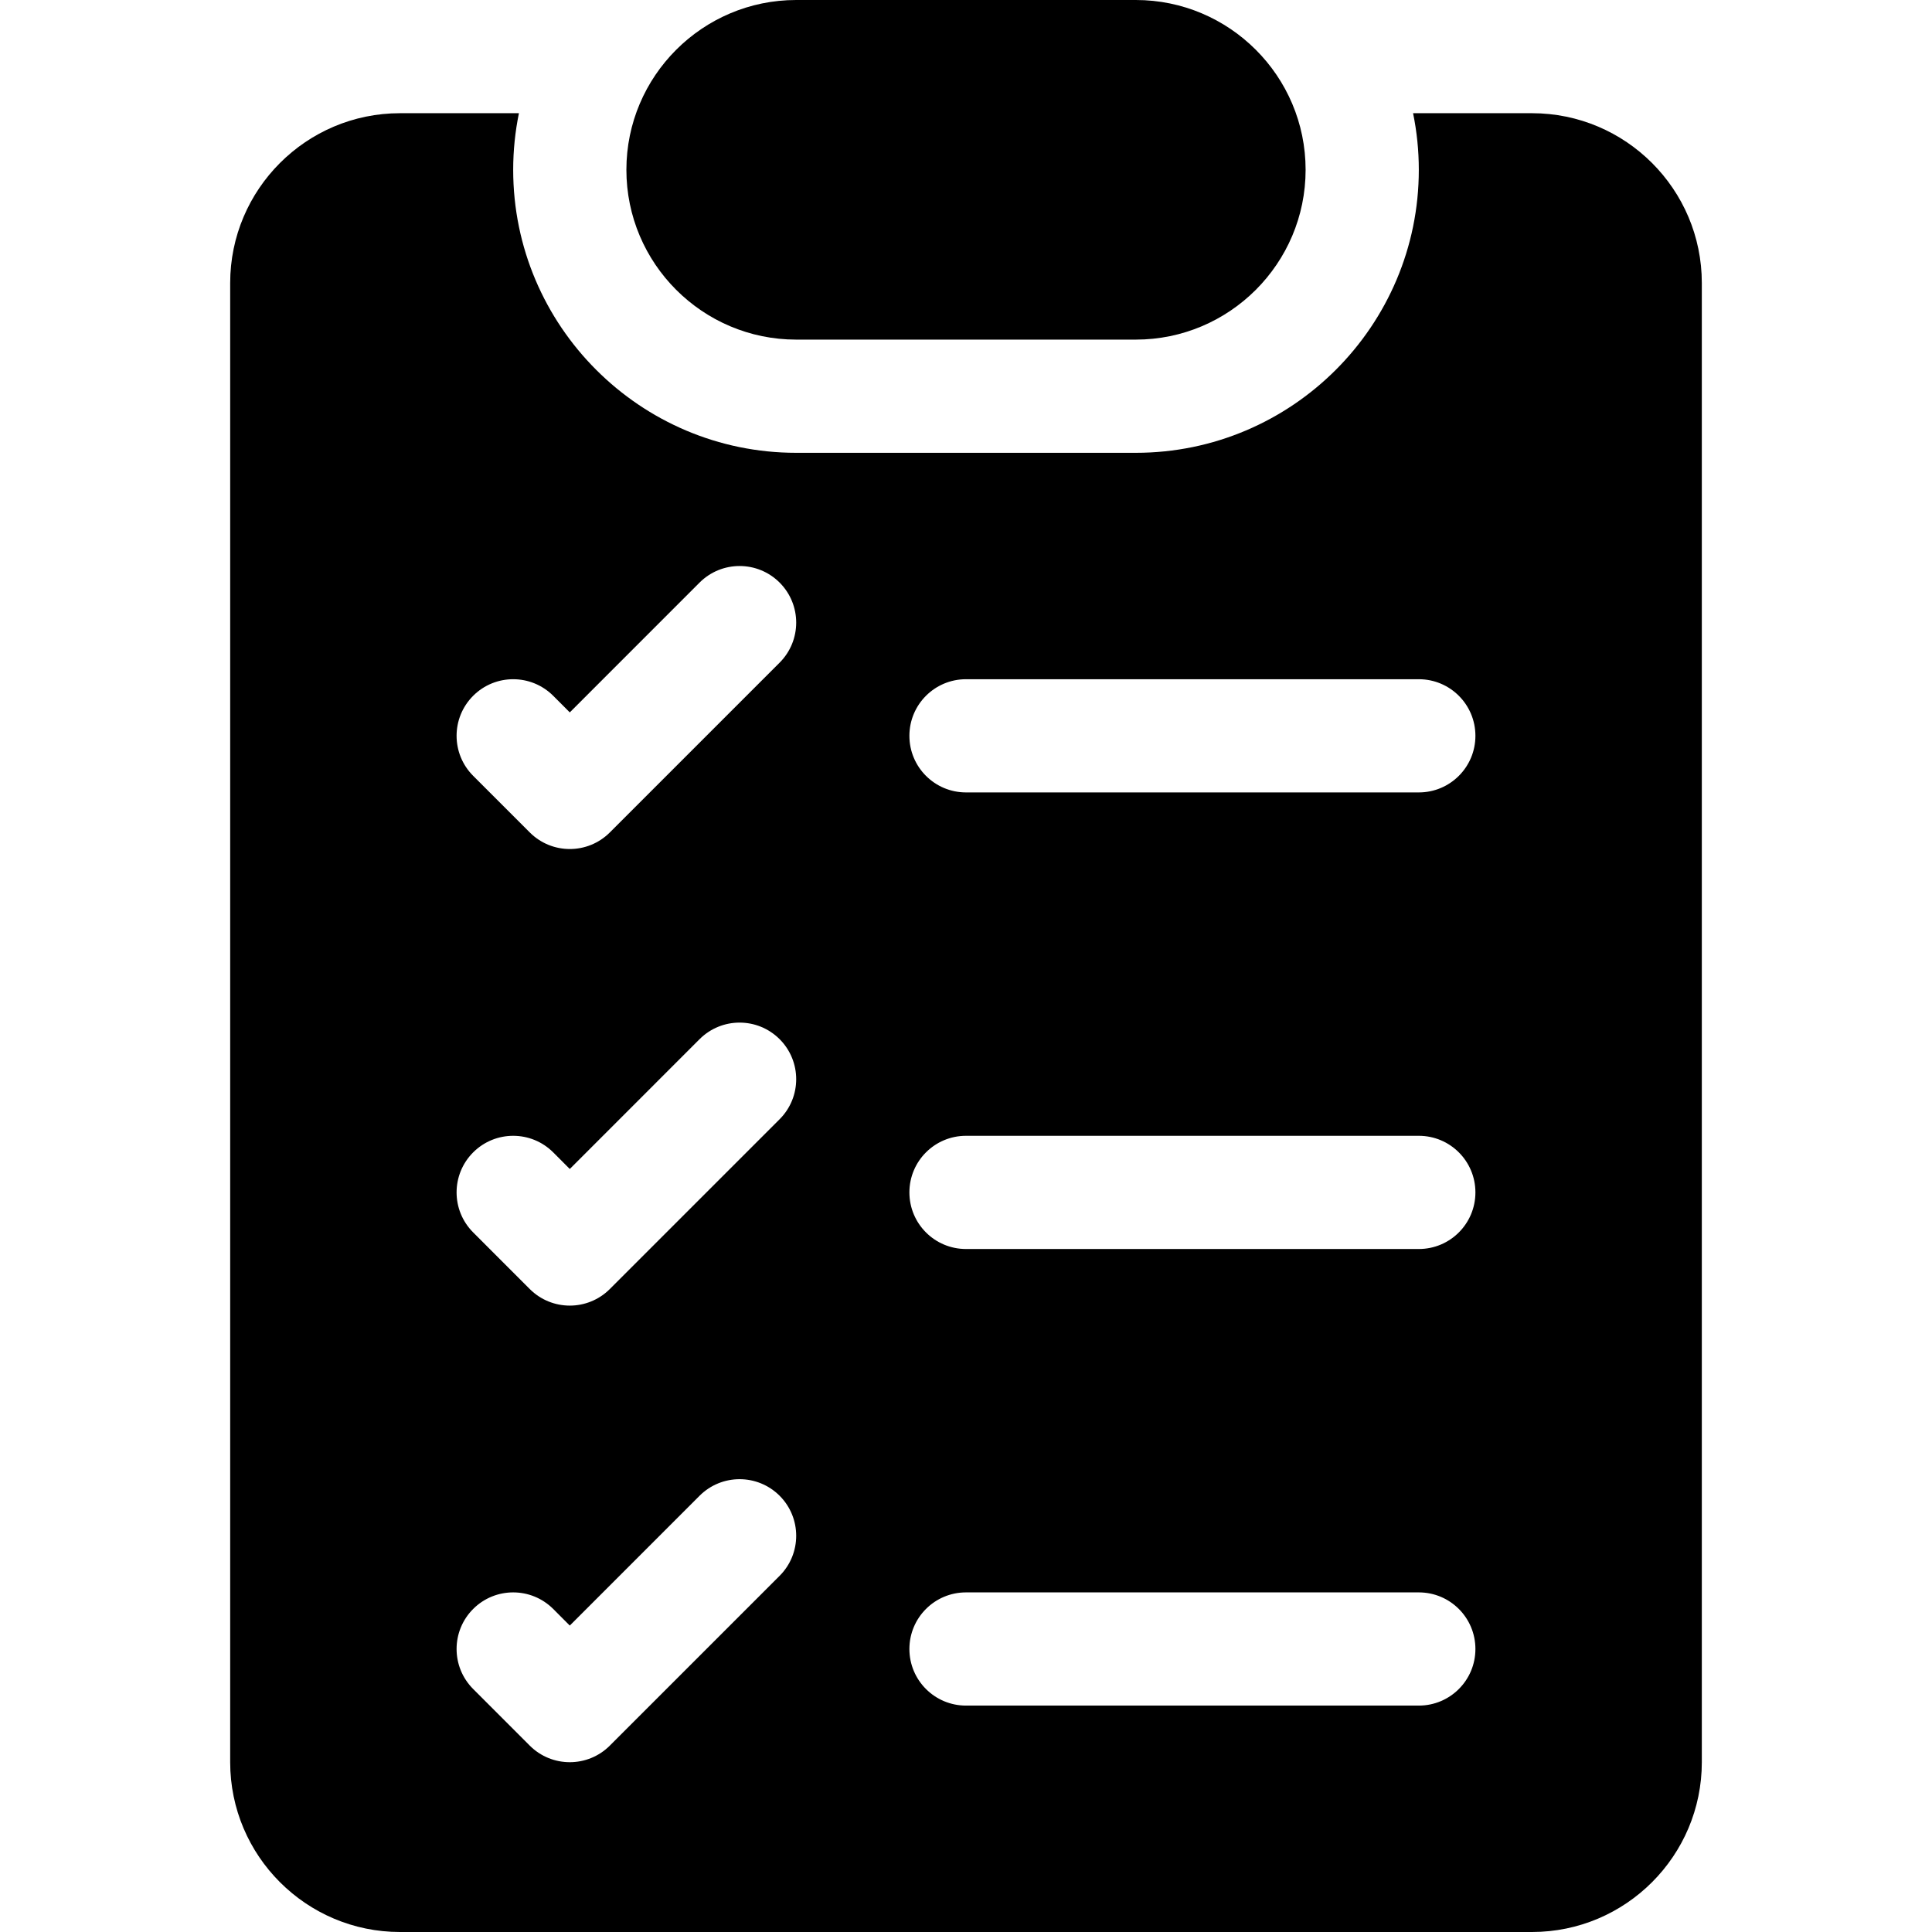
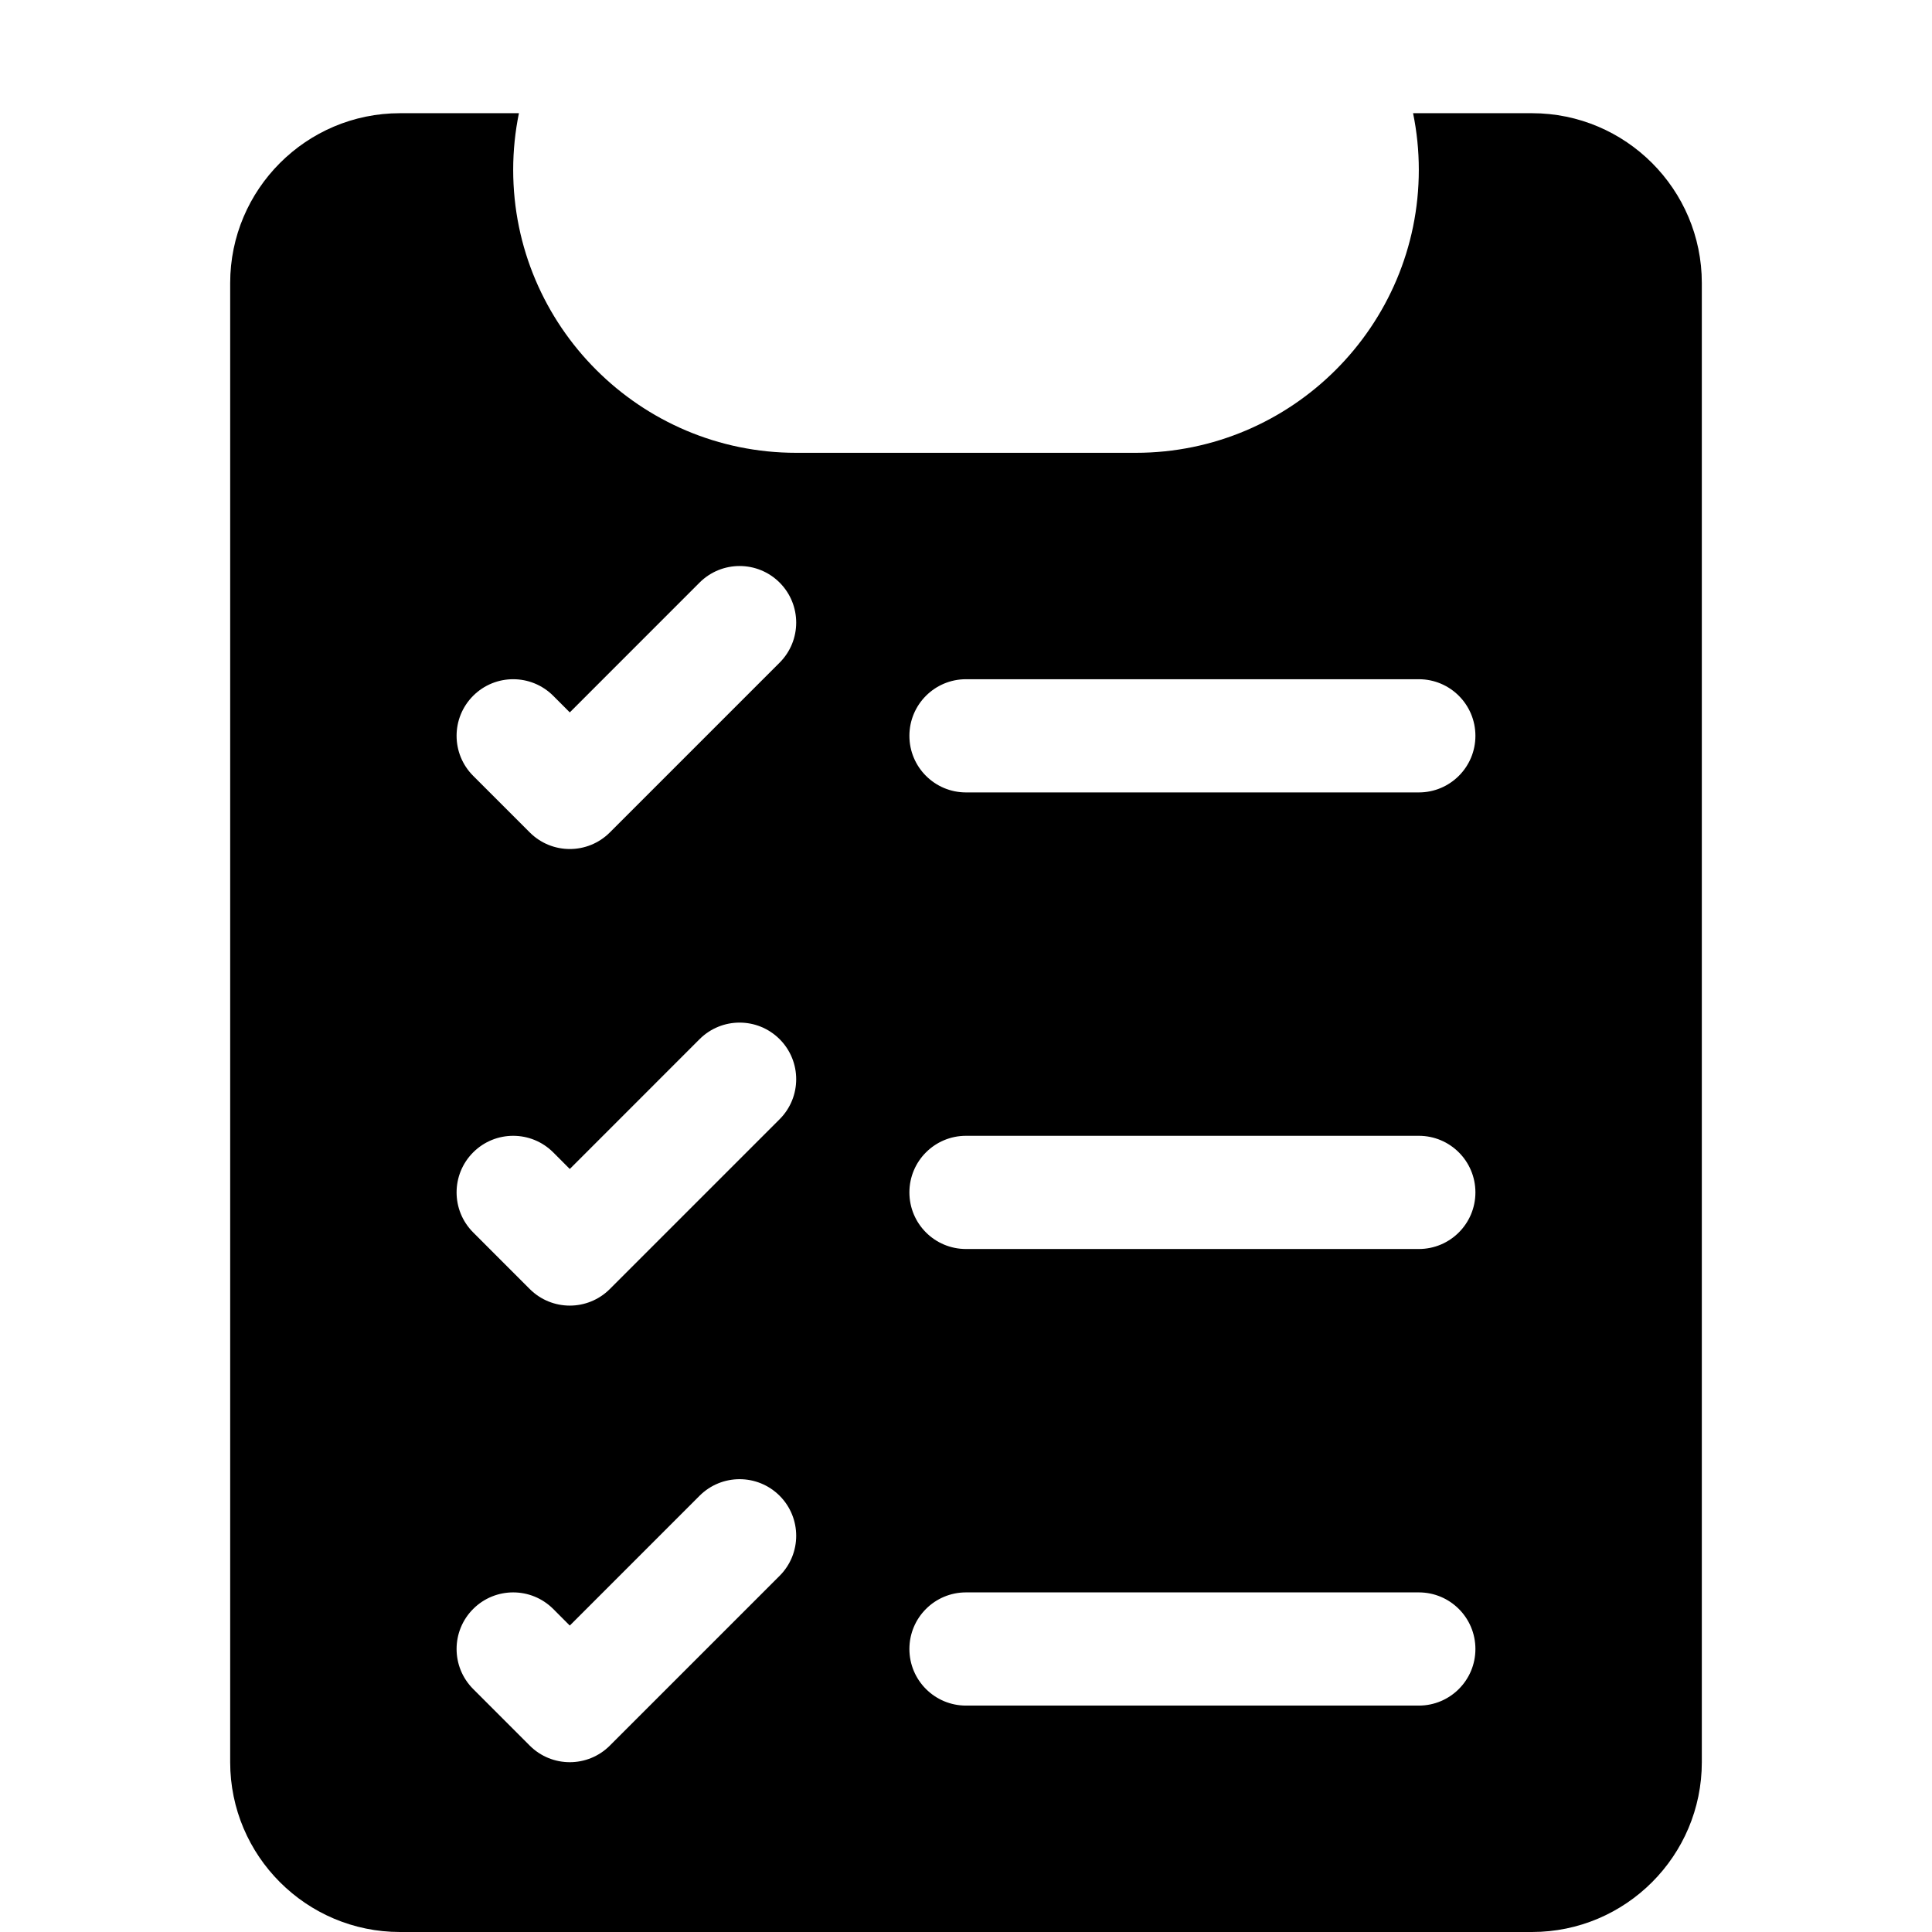
<svg xmlns="http://www.w3.org/2000/svg" width="64" height="64" viewBox="0 0 64 64" fill="none">
-   <path d="M37.625 0H26.375C23.273 0 20.75 2.523 20.75 5.625C20.75 8.727 23.273 11.25 26.375 11.25H37.625C40.727 11.25 43.25 8.727 43.25 5.625C43.25 2.523 40.727 0 37.625 0Z" fill="black" />
  <path d="M50.75 3.75H46.81C46.934 4.356 47 4.983 47 5.625C47 10.794 42.794 15 37.625 15H26.375C21.206 15 17 10.794 17 5.625C17 4.983 17.066 4.356 17.19 3.75H13.25C10.148 3.75 7.625 6.273 7.625 9.375V58.375C7.625 61.477 10.148 64 13.25 64H50.75C53.852 64 56.375 61.477 56.375 58.375V9.375C56.375 6.273 53.852 3.75 50.75 3.75ZM25.826 52.201L20.201 57.826C19.468 58.558 18.282 58.558 17.549 57.826L15.675 55.951C14.942 55.218 14.942 54.032 15.674 53.299C16.407 52.567 17.593 52.567 18.326 53.299L18.875 53.849L23.174 49.549C23.907 48.817 25.093 48.817 25.826 49.549C26.558 50.282 26.558 51.468 25.826 52.201ZM25.826 37.076L20.201 42.701C19.468 43.433 18.282 43.433 17.549 42.701L15.675 40.826C14.942 40.093 14.942 38.907 15.674 38.174C16.407 37.442 17.593 37.442 18.326 38.174L18.875 38.724L23.174 34.424C23.907 33.692 25.093 33.692 25.826 34.424C26.558 35.157 26.558 36.343 25.826 37.076ZM25.826 21.951L20.201 27.576C19.835 27.942 19.355 28.125 18.875 28.125C18.396 28.125 17.916 27.942 17.55 27.576L15.675 25.701C14.942 24.968 14.942 23.782 15.674 23.049C16.407 22.317 17.593 22.317 18.326 23.049L18.875 23.599L23.174 19.299C23.907 18.567 25.093 18.567 25.826 19.299C26.558 20.032 26.558 21.218 25.826 21.951ZM47 56.5H32C30.964 56.5 30.125 55.661 30.125 54.625C30.125 53.589 30.964 52.75 32 52.75H47C48.036 52.75 48.875 53.589 48.875 54.625C48.875 55.661 48.036 56.5 47 56.5ZM47 41.375H32C30.964 41.375 30.125 40.536 30.125 39.5C30.125 38.464 30.964 37.625 32 37.625H47C48.036 37.625 48.875 38.464 48.875 39.5C48.875 40.536 48.036 41.375 47 41.375ZM47 26.25H32C30.964 26.25 30.125 25.411 30.125 24.375C30.125 23.339 30.964 22.5 32 22.5H47C48.036 22.5 48.875 23.339 48.875 24.375C48.875 25.411 48.036 26.25 47 26.25Z" fill="black" />
</svg>